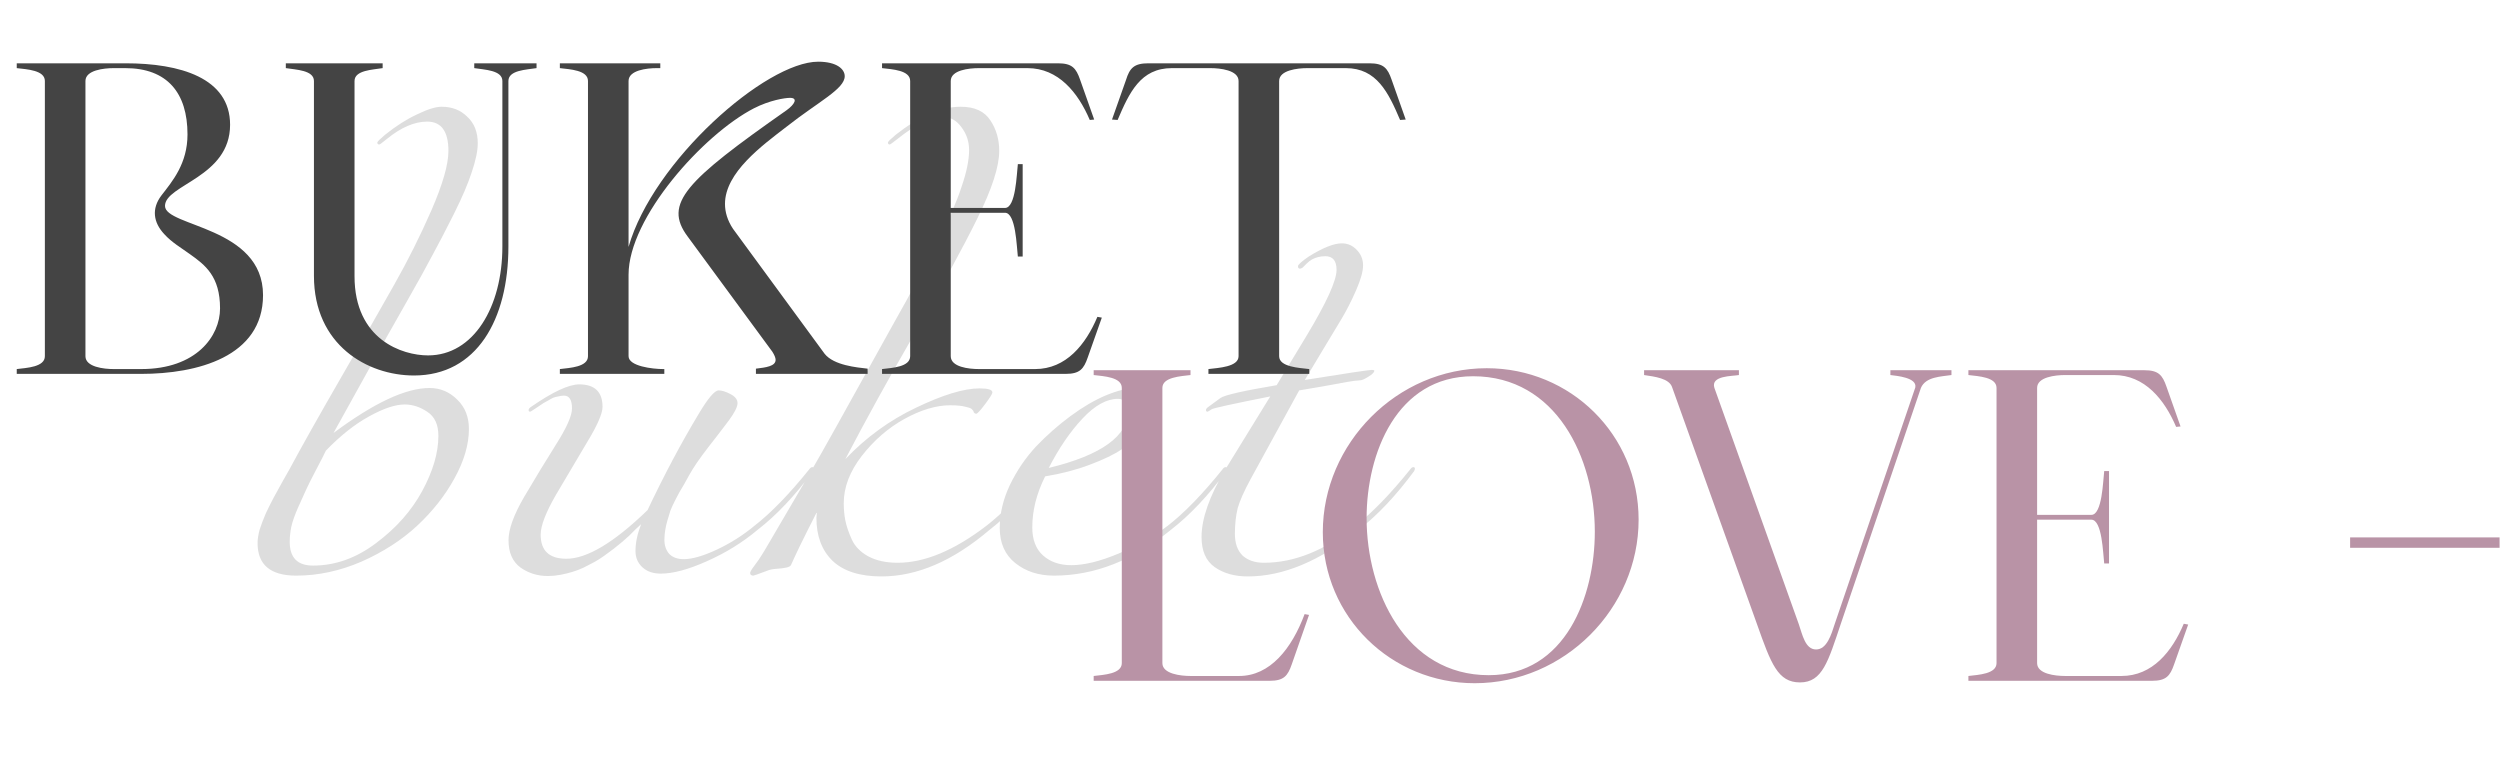
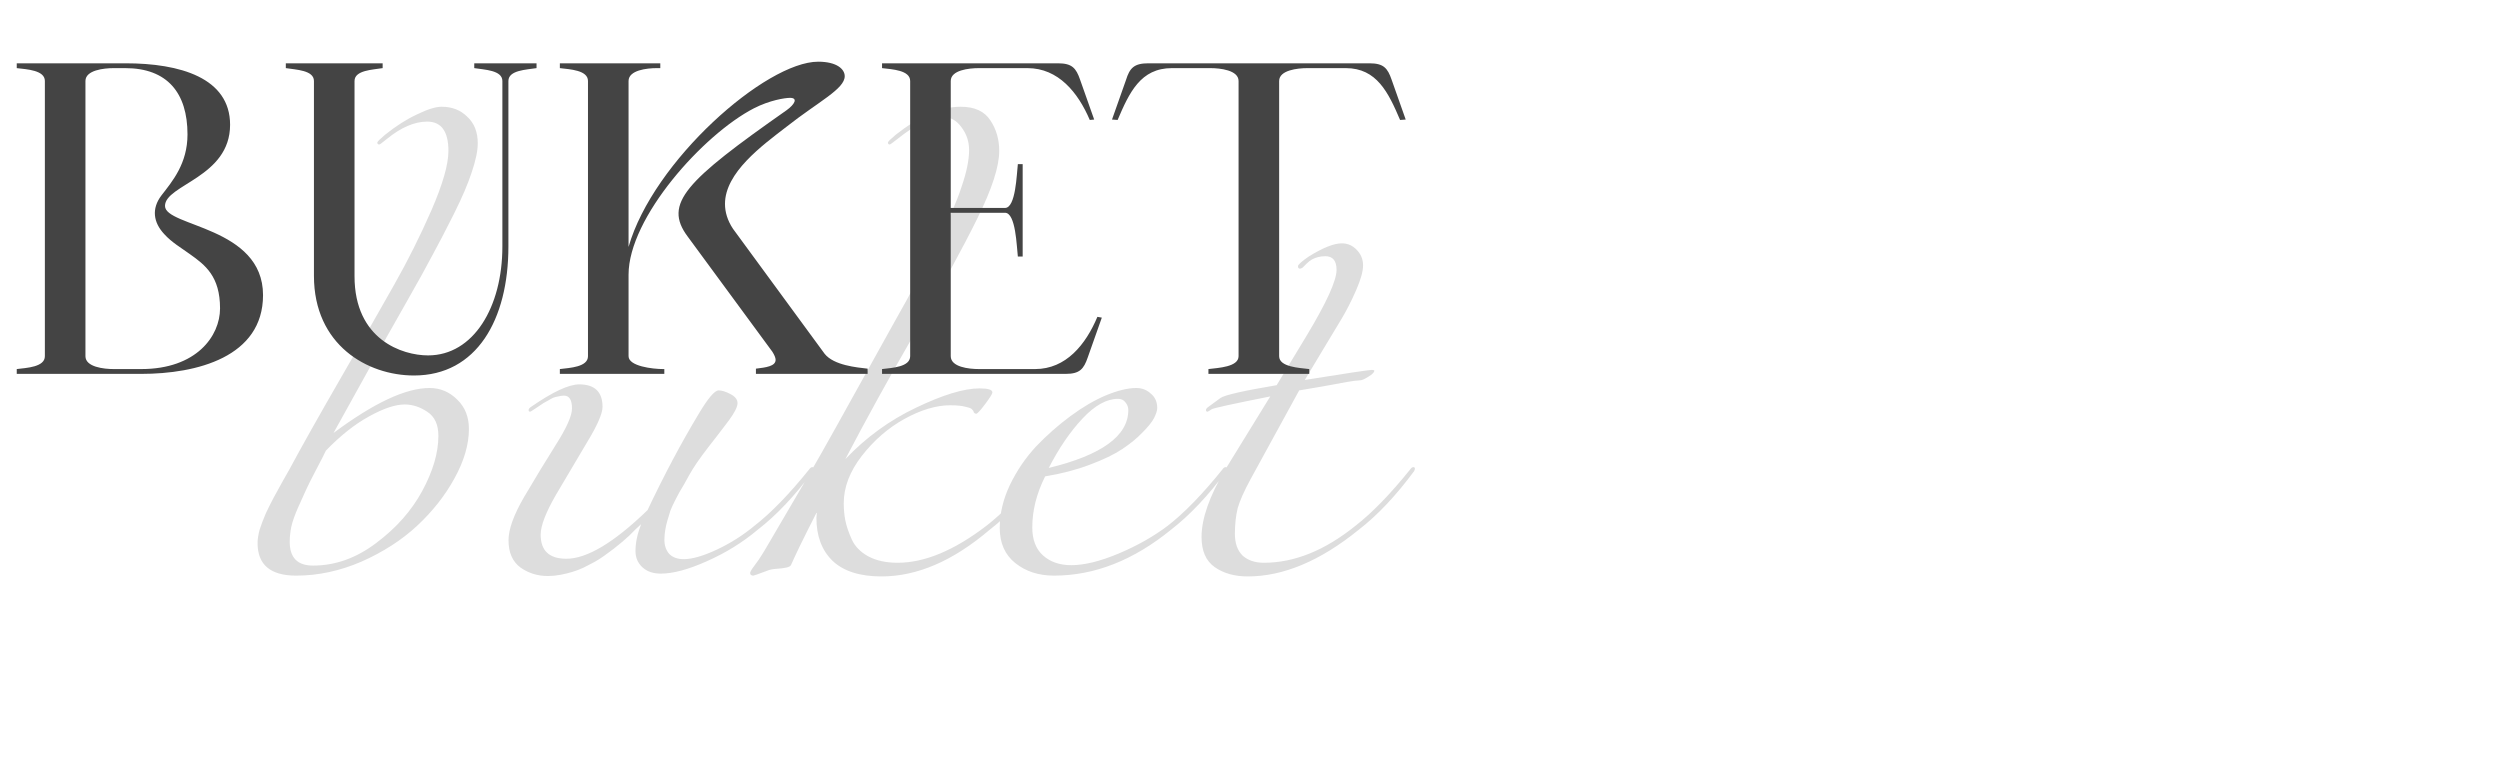
<svg xmlns="http://www.w3.org/2000/svg" width="448" height="140" viewBox="0 0 448 140" fill="none">
  <path opacity="0.15" d="M78.558 78.096C78.558 76.08 77.886 74.64 76.542 73.776C75.246 72.912 73.902 72.48 72.51 72.48C70.83 72.48 68.694 73.2 66.102 74.64C63.558 76.032 60.99 78.072 58.398 80.76C58.158 81.288 57.582 82.416 56.67 84.144C55.758 85.872 55.134 87.12 54.798 87.888C54.462 88.608 54.006 89.616 53.43 90.912C52.854 92.208 52.446 93.36 52.206 94.368C52.014 95.328 51.918 96.24 51.918 97.104C51.918 99.936 53.31 101.352 56.094 101.352C60.078 101.352 63.846 100.008 67.398 97.32C70.998 94.632 73.758 91.512 75.678 87.96C77.598 84.408 78.558 81.12 78.558 78.096ZM51.846 84.144C53.958 80.208 57.006 74.784 60.99 67.872C65.022 60.912 68.238 55.296 70.638 51.024C73.086 46.704 75.318 42.24 77.334 37.632C79.35 32.976 80.358 29.448 80.358 27.048C80.358 23.544 79.086 21.792 76.542 21.792C74.286 21.792 71.886 22.824 69.342 24.888C68.526 25.56 68.07 25.896 67.974 25.896C67.734 25.896 67.614 25.776 67.614 25.536C67.614 25.392 68.07 24.936 68.982 24.168C70.95 22.584 72.87 21.36 74.742 20.496C76.614 19.584 78.078 19.128 79.134 19.128C81.006 19.128 82.542 19.728 83.742 20.928C84.99 22.08 85.614 23.664 85.614 25.68C85.614 27.024 85.254 28.752 84.534 30.864C83.862 32.928 82.806 35.4 81.366 38.28C79.926 41.16 78.654 43.608 77.55 45.624C76.494 47.64 74.982 50.376 73.014 53.832C71.094 57.24 69.87 59.4 69.342 60.312L59.766 77.592C66.966 72.216 72.702 69.528 76.974 69.528C78.894 69.528 80.55 70.224 81.942 71.616C83.334 72.96 84.03 74.712 84.03 76.872C84.03 79.656 83.166 82.608 81.438 85.728C79.758 88.8 77.526 91.632 74.742 94.224C72.006 96.768 68.694 98.904 64.806 100.632C60.918 102.312 57.006 103.152 53.07 103.152C48.462 103.152 46.158 101.208 46.158 97.32C46.158 96.648 46.278 95.856 46.518 94.944C46.806 94.032 47.19 93.024 47.67 91.92C48.198 90.816 48.654 89.904 49.038 89.184C49.422 88.464 49.95 87.504 50.622 86.304C51.294 85.104 51.702 84.384 51.846 84.144ZM135.766 94.944C133.078 97.2 130.054 99.072 126.694 100.56C123.382 102.048 120.622 102.792 118.414 102.792C117.022 102.792 115.918 102.408 115.102 101.64C114.286 100.872 113.878 99.912 113.878 98.76C113.878 97.272 114.214 95.664 114.886 93.936C114.838 93.984 114.526 94.272 113.95 94.8C113.422 95.328 113.038 95.712 112.798 95.952C112.606 96.144 112.174 96.528 111.502 97.104C110.878 97.632 110.374 98.04 109.99 98.328C109.606 98.616 109.054 99.024 108.334 99.552C107.662 100.032 107.062 100.416 106.534 100.704C106.006 100.992 105.358 101.328 104.59 101.712C103.87 102.048 103.174 102.312 102.502 102.504C101.878 102.696 101.182 102.864 100.414 103.008C99.646 103.152 98.902 103.224 98.182 103.224C96.358 103.224 94.726 102.72 93.286 101.712C91.846 100.656 91.126 99.024 91.126 96.816C91.126 94.848 92.062 92.256 93.934 89.04C95.854 85.776 97.75 82.656 99.622 79.68C101.542 76.656 102.502 74.496 102.502 73.2C102.502 71.664 102.022 70.896 101.062 70.896C100.726 70.896 100.39 70.944 100.054 71.04C99.718 71.088 99.43 71.16 99.19 71.256C98.95 71.352 98.638 71.52 98.254 71.76C97.87 71.952 97.606 72.096 97.462 72.192C97.318 72.288 97.03 72.48 96.598 72.768C96.166 73.056 95.878 73.248 95.734 73.344C95.302 73.632 95.062 73.776 95.014 73.776C94.822 73.776 94.726 73.68 94.726 73.488C94.726 73.296 94.87 73.104 95.158 72.912C99.046 70.224 101.926 68.88 103.798 68.88C106.582 68.88 107.974 70.224 107.974 72.912C107.974 74.112 107.038 76.248 105.166 79.32C103.342 82.392 101.494 85.512 99.622 88.68C97.798 91.848 96.886 94.224 96.886 95.808C96.886 98.688 98.422 100.128 101.494 100.128C105.19 100.128 110.038 97.224 116.038 91.416C119.014 85.128 122.062 79.392 125.182 74.208C126.862 71.376 128.062 69.96 128.782 69.96C129.358 69.96 130.054 70.176 130.87 70.608C131.734 71.04 132.166 71.592 132.166 72.264C132.166 72.888 131.662 73.896 130.654 75.288C129.646 76.632 128.374 78.288 126.838 80.256C125.35 82.176 124.222 83.832 123.454 85.224C123.358 85.416 123.094 85.896 122.662 86.664C122.23 87.384 121.918 87.912 121.726 88.248C121.582 88.536 121.318 89.04 120.934 89.76C120.598 90.432 120.334 91.008 120.142 91.488C119.998 91.968 119.83 92.52 119.638 93.144C119.446 93.768 119.302 94.392 119.206 95.016C119.11 95.592 119.062 96.168 119.062 96.744C119.062 97.752 119.35 98.592 119.926 99.264C120.55 99.888 121.414 100.2 122.518 100.2C124.054 100.2 126.046 99.624 128.494 98.472C130.942 97.32 133.174 95.904 135.19 94.224C138.166 91.92 141.43 88.56 144.982 84.144C145.174 83.856 145.366 83.712 145.558 83.712C145.75 83.712 145.846 83.808 145.846 84C145.846 84.096 145.798 84.24 145.702 84.432C142.438 88.848 139.126 92.352 135.766 94.944ZM151.486 82.272C155.182 78.384 159.406 75.312 164.158 73.056C168.958 70.752 172.75 69.6 175.534 69.6C177.07 69.6 177.838 69.84 177.838 70.32C177.838 70.56 177.406 71.256 176.542 72.408C175.678 73.56 175.15 74.136 174.958 74.136C174.766 74.136 174.622 74.064 174.526 73.92C174.478 73.728 174.382 73.56 174.238 73.416C174.142 73.224 173.758 73.056 173.086 72.912C172.414 72.72 171.478 72.624 170.278 72.624C167.782 72.624 165.046 73.44 162.07 75.072C159.142 76.704 156.598 78.912 154.438 81.696C152.278 84.48 151.198 87.312 151.198 90.192C151.198 91.248 151.294 92.28 151.486 93.288C151.678 94.248 152.062 95.376 152.638 96.672C153.214 97.92 154.198 98.928 155.59 99.696C157.03 100.464 158.782 100.848 160.846 100.848C165.694 100.848 170.998 98.64 176.758 94.224C179.734 91.92 182.998 88.56 186.55 84.144C186.742 83.856 186.934 83.712 187.126 83.712C187.318 83.712 187.414 83.808 187.414 84C187.414 84.096 187.366 84.24 187.27 84.432C184.006 88.848 180.694 92.352 177.334 94.944C170.806 100.512 164.35 103.296 157.966 103.296C154.078 103.296 151.15 102.36 149.182 100.488C147.262 98.616 146.302 96.048 146.302 92.784L146.374 91.92H146.302C144.142 96.144 142.63 99.24 141.766 101.208C141.67 101.448 141.382 101.616 140.902 101.712C140.47 101.808 139.894 101.88 139.174 101.928C138.454 101.976 137.878 102.096 137.446 102.288C135.91 102.864 135.094 103.152 134.998 103.152C134.614 103.152 134.422 102.984 134.422 102.648C134.422 102.552 134.542 102.312 134.782 101.928C135.07 101.544 135.454 101.016 135.934 100.344C136.414 99.624 136.822 98.976 137.158 98.4L145.51 84.144C146.662 82.224 151.462 73.632 159.91 58.368C161.83 54.96 163.222 52.44 164.086 50.808C164.998 49.176 166.366 46.56 168.19 42.96C170.062 39.312 171.43 36.168 172.294 33.528C173.206 30.888 173.662 28.68 173.662 26.904C173.662 25.368 173.206 24 172.294 22.8C171.43 21.6 170.374 21 169.126 21C166.822 21 164.062 22.296 160.846 24.888C159.982 25.56 159.526 25.896 159.478 25.896C159.238 25.896 159.118 25.776 159.118 25.536C159.118 25.392 159.574 24.936 160.486 24.168C164.758 20.808 168.646 19.128 172.15 19.128C174.646 19.128 176.422 19.944 177.478 21.576C178.534 23.16 179.062 24.984 179.062 27.048C179.062 29.832 177.766 33.84 175.174 39.072C172.63 44.256 168.766 51.336 163.582 60.312C159.262 67.8 155.23 75.12 151.486 82.272ZM187.937 83.856C197.441 81.552 202.193 78.096 202.193 73.488C202.193 72.96 202.025 72.504 201.689 72.12C201.401 71.688 200.945 71.472 200.321 71.472C198.305 71.472 196.193 72.648 193.985 75C191.777 77.352 189.761 80.304 187.937 83.856ZM188.873 103.152C186.137 103.152 183.833 102.408 181.961 100.92C180.089 99.432 179.153 97.32 179.153 94.584C179.153 92.04 179.753 89.496 180.953 86.952C182.201 84.36 183.761 82.056 185.633 80.04C187.553 78.024 189.617 76.2 191.825 74.568C194.033 72.936 196.169 71.688 198.233 70.824C200.345 69.96 202.145 69.528 203.633 69.528C204.641 69.528 205.505 69.864 206.225 70.536C206.993 71.16 207.377 72.024 207.377 73.128C207.377 73.56 207.185 74.16 206.801 74.928C206.417 75.648 205.721 76.512 204.713 77.52C203.753 78.528 202.553 79.512 201.113 80.472C199.673 81.432 197.729 82.368 195.281 83.28C192.881 84.192 190.217 84.888 187.289 85.368C185.753 88.44 184.985 91.488 184.985 94.512C184.985 96.72 185.633 98.4 186.929 99.552C188.225 100.704 189.905 101.28 191.969 101.28C194.321 101.28 197.153 100.584 200.465 99.192C203.777 97.8 206.705 96.144 209.249 94.224C212.225 91.92 215.489 88.56 219.041 84.144C219.233 83.856 219.425 83.712 219.617 83.712C219.809 83.712 219.905 83.808 219.905 84C219.905 84.096 219.857 84.24 219.761 84.432C216.497 88.848 213.185 92.352 209.825 94.944C203.105 100.416 196.121 103.152 188.873 103.152ZM233.821 68.088C241.309 66.888 245.317 66.288 245.845 66.288C246.133 66.288 246.277 66.336 246.277 66.432C246.277 66.72 245.917 67.08 245.197 67.512C244.525 67.944 244.021 68.16 243.685 68.16C243.253 68.16 242.485 68.256 241.381 68.448C240.277 68.64 238.837 68.904 237.061 69.24C235.333 69.528 233.917 69.768 232.813 69.96L224.101 85.872C222.949 87.984 222.181 89.712 221.797 91.056C221.461 92.4 221.293 93.936 221.293 95.664C221.293 97.344 221.749 98.64 222.661 99.552C223.621 100.416 224.893 100.848 226.477 100.848C231.949 100.848 237.421 98.64 242.893 94.224C245.869 91.92 249.133 88.56 252.685 84.144C252.877 83.856 253.069 83.712 253.261 83.712C253.453 83.712 253.549 83.808 253.549 84C253.549 84.096 253.501 84.24 253.405 84.432C250.141 88.848 246.829 92.352 243.469 94.944C236.605 100.512 229.981 103.296 223.597 103.296C221.245 103.296 219.277 102.744 217.693 101.64C216.109 100.536 215.317 98.736 215.317 96.24C215.317 92.928 216.733 88.896 219.565 84.144L227.629 71.04C220.861 72.384 217.357 73.152 217.117 73.344C216.685 73.632 216.445 73.776 216.397 73.776C216.205 73.776 216.109 73.68 216.109 73.488C216.109 73.296 216.253 73.104 216.541 72.912L218.701 71.328C219.421 70.8 222.781 70.032 228.781 69.024L234.181 60.096C237.733 54.192 239.509 50.28 239.509 48.36C239.509 46.728 238.837 45.912 237.493 45.912C236.629 45.912 235.837 46.104 235.117 46.488C234.781 46.68 234.469 46.92 234.181 47.208C233.893 47.496 233.653 47.736 233.461 47.928C233.269 48.072 233.101 48.144 232.957 48.144C232.717 48.144 232.597 48 232.597 47.712C232.597 47.424 233.269 46.824 234.613 45.912C237.109 44.376 239.053 43.608 240.445 43.608C241.501 43.608 242.389 43.992 243.109 44.76C243.877 45.528 244.261 46.464 244.261 47.568C244.261 48.624 243.853 50.088 243.037 51.96C242.221 53.832 241.357 55.536 240.445 57.072C239.533 58.608 238.333 60.6 236.845 63.048C235.405 65.448 234.397 67.128 233.821 68.088Z" fill="#1F1F1F" />
  <path d="M3 12.208V11.344H22.512C32.232 11.344 41.232 13.936 41.232 22.36C41.232 31.792 29.568 33.088 29.568 36.904C29.568 40.648 47.136 40.576 47.136 52.888C47.136 63.976 35.256 67 25.32 67H3V66.136C4.8 65.92 8.04 65.776 8.04 63.832V14.512C8.04 12.568 4.8 12.424 3 12.208ZM15.312 63.832C15.312 65.776 18.624 66.136 20.352 66.136H25.32C35.184 66.136 39.432 60.232 39.432 55.264C39.432 49.504 36.768 47.488 34.032 45.544C32.448 44.392 30.792 43.456 29.424 41.944C27.48 39.856 27.12 37.408 28.92 35.032C30.864 32.512 33.6 29.344 33.6 24.088C33.6 16.672 30 12.208 22.44 12.208H20.352C18.624 12.208 15.312 12.568 15.312 14.512V63.832ZM51.218 12.208V11.344H68.57V12.208C66.843 12.496 63.531 12.568 63.531 14.512V49.504C63.531 60.88 72.099 63.688 76.707 63.688C84.843 63.688 90.026 55.048 90.026 44.176V14.512C90.026 12.568 86.787 12.496 84.987 12.208V11.344H96.147V12.208C94.347 12.496 91.106 12.568 91.106 14.512V44.176C91.106 57.28 85.418 67.288 74.186 67.288C65.835 67.288 56.258 61.816 56.258 49.432V14.512C56.258 12.568 53.019 12.496 51.218 12.208ZM105.366 14.512C105.366 12.568 102.126 12.424 100.326 12.208V11.344H118.326V12.208H117.678C115.95 12.208 112.638 12.568 112.638 14.512V44.248C117.03 28.84 137.262 11.056 146.622 11.056C150.006 11.056 151.374 12.424 151.374 13.648C151.374 15.952 146.694 18.184 140.934 22.72C136.542 26.104 129.918 30.928 129.918 36.544C129.918 37.984 130.35 39.496 131.358 41.008L147.774 63.4C149.43 65.488 153.606 65.848 155.478 66.064V67H135.462V66.064C137.262 65.848 138.99 65.632 138.99 64.48C138.99 64.12 138.774 63.616 138.414 63.04L123.222 42.376C118.83 36.472 122.862 32.44 140.934 19.768C142.446 18.688 143.022 17.536 141.582 17.536C140.646 17.536 137.91 17.968 135.102 19.408C126.03 24.088 112.638 38.992 112.638 49.216V63.832C112.638 65.632 116.958 66.136 118.83 66.136H119.046V67H100.326V66.136C102.126 65.92 105.366 65.776 105.366 63.832V14.512ZM158.062 12.208V11.344H189.598C192.118 11.344 192.838 12.208 193.558 14.296L196.078 21.424L195.286 21.496C193.198 16.6 189.67 12.208 184.126 12.208H175.414C173.614 12.208 170.374 12.568 170.374 14.512V37.264H180.094C182.038 37.264 182.182 31.216 182.398 29.416H183.262V45.976H182.398C182.182 44.176 182.038 38.128 180.094 38.128H170.374V63.832C170.374 65.776 173.614 66.136 175.414 66.136H185.494C191.038 66.136 194.566 61.744 196.654 56.776L197.446 56.92L194.926 64.048C194.206 66.136 193.486 67 190.966 67H158.062V66.136C159.862 65.92 163.102 65.776 163.102 63.832V14.512C163.102 12.568 159.862 12.424 158.062 12.208ZM200.279 21.496L199.271 21.424L201.791 14.296C202.439 12.208 203.231 11.344 205.751 11.344H245.423C247.943 11.344 248.663 12.208 249.383 14.296L251.903 21.424L250.895 21.496C248.807 16.6 246.719 12.208 241.175 12.208H234.263C232.535 12.208 229.223 12.568 229.223 14.512V63.832C229.223 65.776 232.823 65.92 234.623 66.136V67H216.551V66.136C218.279 65.92 221.951 65.776 221.951 63.832V14.512C221.951 12.568 218.639 12.208 216.911 12.208H209.999C204.383 12.208 202.367 16.6 200.279 21.496Z" fill="#444444" />
-   <path d="M195.987 67.208V66.344H213.339V67.208C211.611 67.424 208.299 67.568 208.299 69.512V118.832C208.299 120.776 211.611 121.136 213.339 121.136H222.051C227.595 121.136 231.483 116.24 233.787 110.048L234.579 110.192L231.483 119.048C230.763 121.136 230.043 122 227.523 122H195.987V121.136C197.787 120.92 201.027 120.776 201.027 118.832V69.512C201.027 67.568 197.787 67.424 195.987 67.208ZM237.047 95.36C237.047 79.448 250.367 65.984 266.423 65.984C281.399 65.984 293.639 77.864 293.639 93.128C293.639 109.04 280.319 122.432 264.263 122.432C249.359 122.432 237.047 110.624 237.047 95.36ZM244.895 92.84C244.895 106.016 251.879 120.992 266.783 120.992C280.535 120.992 285.791 106.88 285.791 95.288C285.791 82.04 278.879 67.424 263.975 67.424C250.295 67.424 244.895 81.248 244.895 92.84ZM294.621 67.208V66.344H311.613V67.208C310.461 67.424 306.501 67.28 307.221 69.512L322.341 111.848C322.989 113.72 323.493 116.384 325.437 116.384C327.381 116.384 328.173 113.72 328.821 111.704L343.221 69.44C343.581 67.64 339.837 67.352 338.757 67.208V66.344H349.701V67.208C347.829 67.496 345.093 67.496 344.229 69.512L329.901 111.704C327.597 118.544 326.589 122.288 322.557 122.288C318.597 122.288 317.373 118.976 314.853 111.848L299.661 69.44C299.157 67.784 296.493 67.496 294.621 67.208ZM352.738 67.208V66.344H384.274C386.794 66.344 387.514 67.208 388.234 69.296L390.754 76.424L389.962 76.496C387.874 71.6 384.346 67.208 378.802 67.208H370.09C368.29 67.208 365.05 67.568 365.05 69.512V92.264H374.77C376.714 92.264 376.858 86.216 377.074 84.416H377.938V100.976H377.074C376.858 99.176 376.714 93.128 374.77 93.128H365.05V118.832C365.05 120.776 368.29 121.136 370.09 121.136H380.17C385.714 121.136 389.242 116.744 391.33 111.776L392.122 111.92L389.602 119.048C388.882 121.136 388.162 122 385.642 122H352.738V121.136C354.538 120.92 357.778 120.776 357.778 118.832V69.512C357.778 67.568 354.538 67.424 352.738 67.208ZM447.924 98.168H421.14V96.296H447.924V98.168Z" fill="#B993A6" />
</svg>